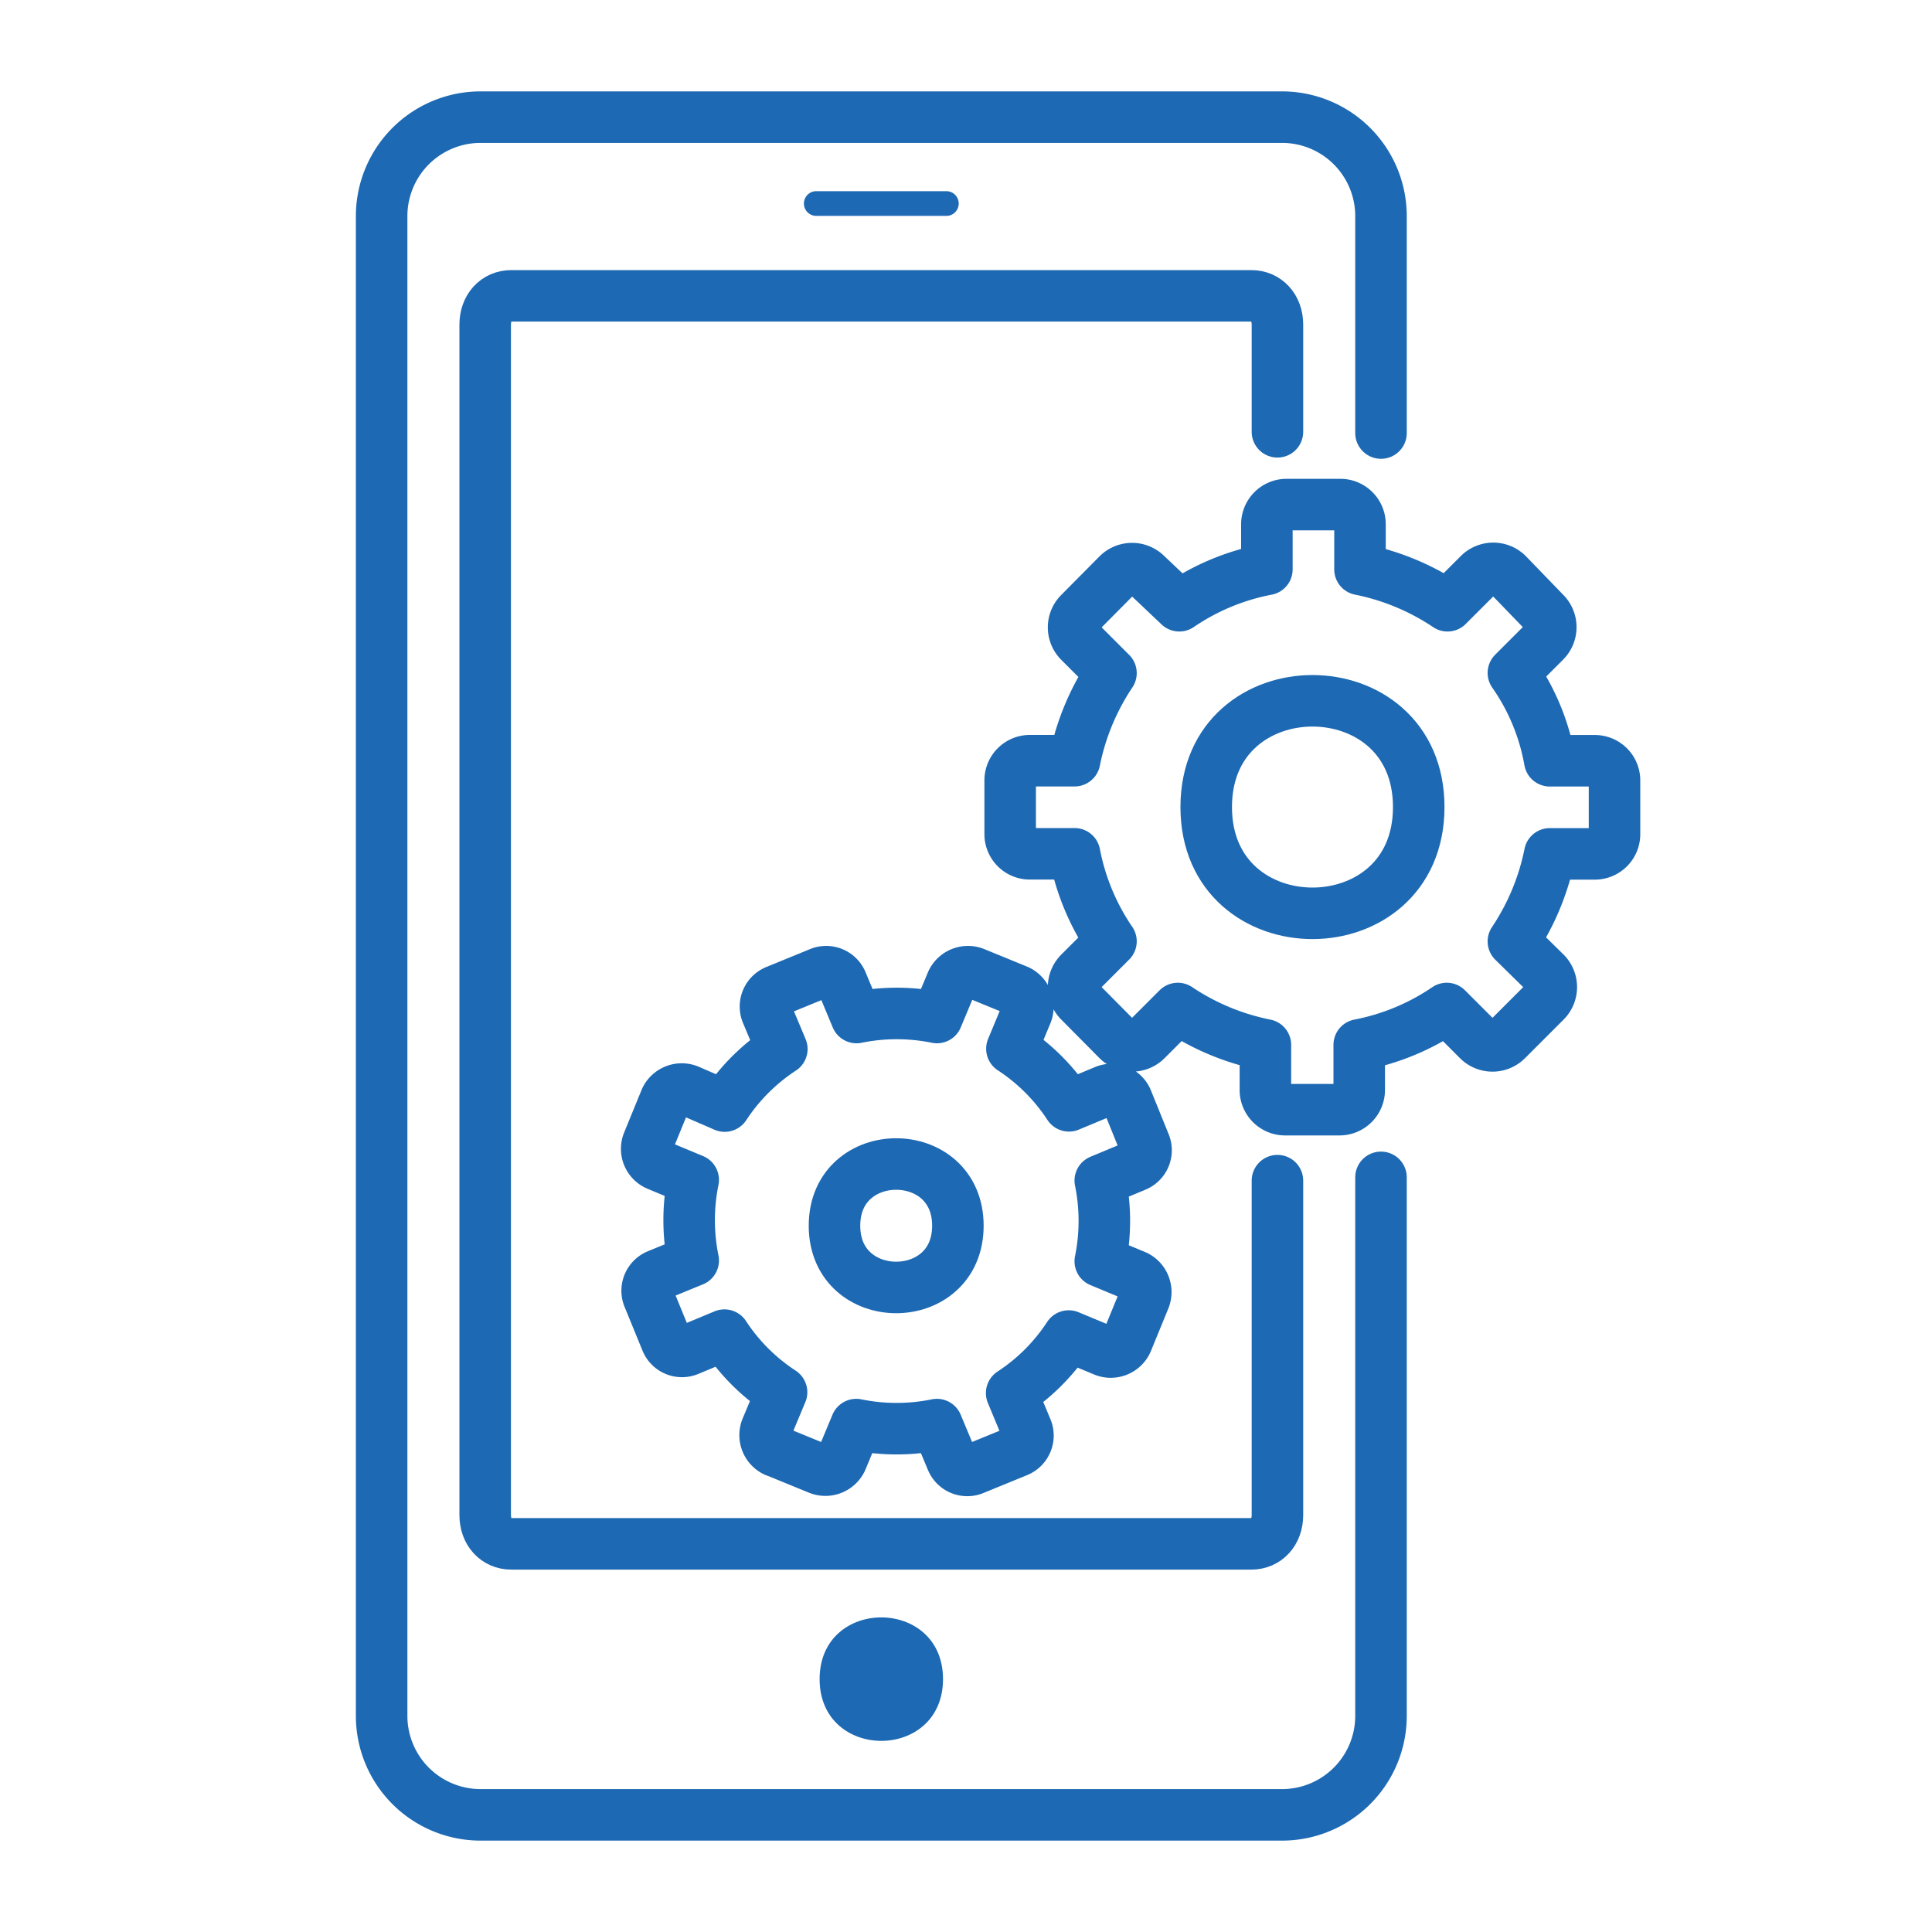
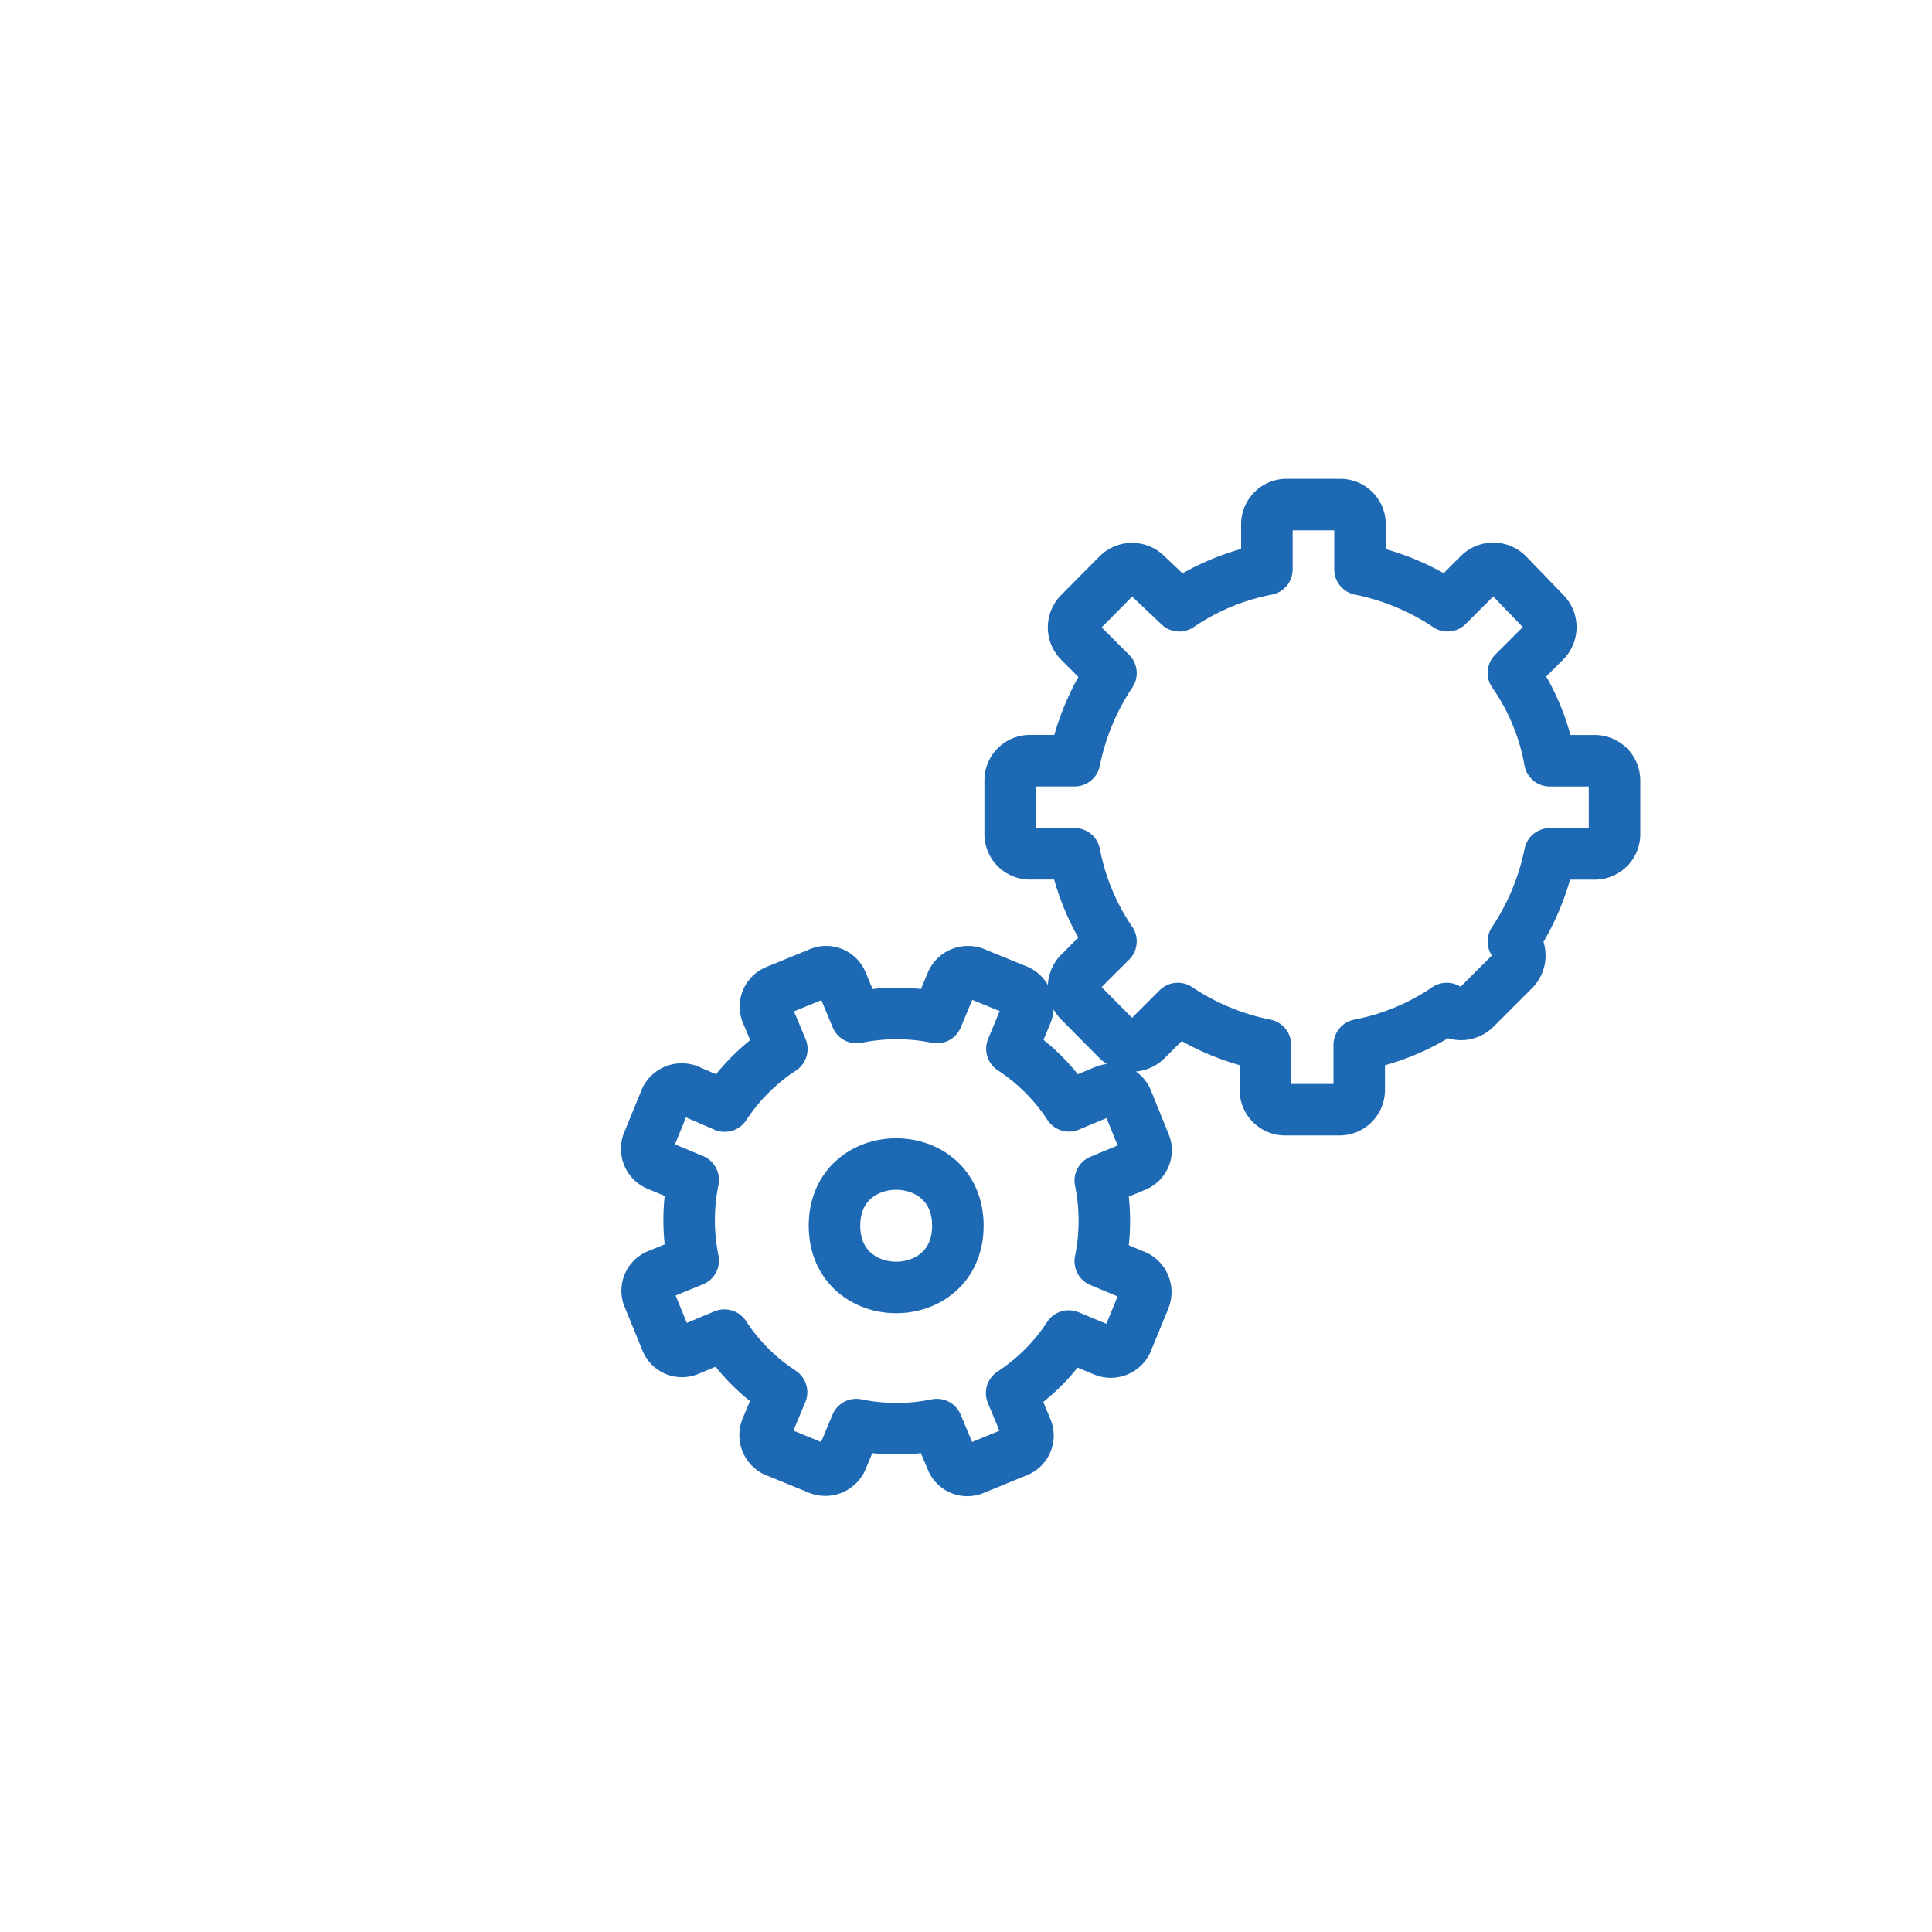
<svg xmlns="http://www.w3.org/2000/svg" id="Layer_1" data-name="Layer 1" viewBox="0 0 300 300">
  <defs>
    <style>.cls-1{fill:none;stroke:#1d69b3;stroke-linecap:round;stroke-linejoin:round;stroke-width:8px;}.cls-2{fill:#1d69b3;}</style>
  </defs>
  <title>platform-blue</title>
-   <path class="cls-1" d="M214.44,182.82v83.66a15.37,15.37,0,0,1-15.32,15.33H74.58a15.37,15.37,0,0,1-15.32-15.33v-233A15.37,15.37,0,0,1,74.58,18.19H199.12a15.37,15.37,0,0,1,15.32,15.33V67.24" />
-   <path class="cls-2" d="M146.43,260.73c0,12.79-19.16,12.79-19.16,0s19.16-12.76,19.16,0" />
-   <path class="cls-2" d="M146.81,29.69H126.89a1.92,1.92,0,1,0,0,3.83h19.92a1.92,1.92,0,1,0,0-3.83Z" />
-   <path class="cls-1" d="M198.36,183.33v51.94c0,2.6-1.69,4.46-4.06,4.46H79.4c-2.37,0-4.06-1.86-4.06-4.46V50.4c0-2.6,1.69-4.46,4.06-4.46H194.3c2.37,0,4.06,1.86,4.06,4.46V67.05" />
-   <path class="cls-1" d="M235,104.49l4.89-4.89a3.14,3.14,0,0,0,0-4.43l-5.8-6a3.14,3.14,0,0,0-4.43,0l-4.89,4.89a37.71,37.71,0,0,0-13.59-5.65v-7a3.06,3.06,0,0,0-3.06-3.06h-8.4a3.06,3.06,0,0,0-3,3.06v7a36.19,36.19,0,0,0-13.6,5.65L178,89.21a3.14,3.14,0,0,0-4.43,0l-5.95,6a3.13,3.13,0,0,0,0,4.42l4.89,4.89a37.76,37.76,0,0,0-5.65,13.6h-7a3.06,3.06,0,0,0-3,3v8.4a3.06,3.06,0,0,0,3,3.06h7a36.15,36.15,0,0,0,5.65,13.59l-4.89,4.89a3.14,3.14,0,0,0,0,4.43l5.95,6a3.14,3.14,0,0,0,4.43,0l4.89-4.89a37.68,37.68,0,0,0,13.6,5.65v7a3.06,3.06,0,0,0,3,3.06H208a3.07,3.07,0,0,0,3.06-3.06v-7a36.31,36.31,0,0,0,13.59-5.65l4.89,4.89a3.14,3.14,0,0,0,4.43,0l6-6a3.14,3.14,0,0,0,0-4.43L235,146.18a37.71,37.71,0,0,0,5.65-13.59h7a3.06,3.06,0,0,0,3.05-3.06v-8.4a3.06,3.06,0,0,0-3.05-3h-7A34.1,34.1,0,0,0,235,104.49ZM120.43,225.34l6.72,2.75a2.78,2.78,0,0,0,3.52-1.38l2.29-5.5a31.22,31.22,0,0,0,12.52,0l2.3,5.5a2.62,2.62,0,0,0,3.51,1.38l6.72-2.75a2.63,2.63,0,0,0,1.37-3.52l-2.29-5.5a30.53,30.53,0,0,0,8.86-8.86l5.51,2.29a2.76,2.76,0,0,0,3.51-1.38l2.75-6.71a2.77,2.77,0,0,0-1.37-3.52l-5.5-2.29a31.46,31.46,0,0,0,0-12.53l5.5-2.29a2.62,2.62,0,0,0,1.37-3.51L175,170.8a2.62,2.62,0,0,0-3.51-1.38l-5.5,2.29a30.53,30.53,0,0,0-8.86-8.86l2.29-5.51a2.77,2.77,0,0,0-1.37-3.51l-6.72-2.75a2.77,2.77,0,0,0-3.52,1.37L145.49,158A31.27,31.27,0,0,0,133,158l-2.29-5.5a2.62,2.62,0,0,0-3.51-1.38l-6.72,2.75a2.63,2.63,0,0,0-1.38,3.52l2.3,5.5a30.69,30.69,0,0,0-8.87,8.86l-5.65-2.45a2.78,2.78,0,0,0-3.52,1.37l-2.75,6.72a2.72,2.72,0,0,0,1.53,3.53l5.5,2.29a31.41,31.41,0,0,0,0,12.52L102.1,198a2.63,2.63,0,0,0-1.37,3.52l2.75,6.72a2.62,2.62,0,0,0,3.51,1.37l5.5-2.29a30.57,30.57,0,0,0,8.87,8.86l-2.3,5.51a2.76,2.76,0,0,0,1.37,3.67Z" />
+   <path class="cls-1" d="M235,104.49l4.89-4.89a3.14,3.14,0,0,0,0-4.43l-5.8-6a3.14,3.14,0,0,0-4.43,0l-4.89,4.89a37.71,37.71,0,0,0-13.59-5.65v-7a3.06,3.06,0,0,0-3.06-3.06h-8.4a3.06,3.06,0,0,0-3,3.06v7a36.19,36.19,0,0,0-13.6,5.65L178,89.21a3.14,3.14,0,0,0-4.43,0l-5.95,6a3.13,3.13,0,0,0,0,4.42l4.89,4.89a37.76,37.76,0,0,0-5.65,13.6h-7a3.06,3.06,0,0,0-3,3v8.4a3.06,3.06,0,0,0,3,3.06h7a36.15,36.15,0,0,0,5.65,13.59l-4.89,4.89a3.14,3.14,0,0,0,0,4.43l5.95,6a3.14,3.14,0,0,0,4.43,0l4.89-4.89a37.68,37.68,0,0,0,13.6,5.65v7a3.06,3.06,0,0,0,3,3.06H208a3.07,3.07,0,0,0,3.06-3.06v-7a36.31,36.31,0,0,0,13.59-5.65a3.14,3.14,0,0,0,4.43,0l6-6a3.14,3.14,0,0,0,0-4.43L235,146.18a37.71,37.71,0,0,0,5.65-13.59h7a3.06,3.06,0,0,0,3.05-3.06v-8.4a3.06,3.06,0,0,0-3.05-3h-7A34.1,34.1,0,0,0,235,104.49ZM120.43,225.34l6.72,2.75a2.78,2.78,0,0,0,3.52-1.38l2.29-5.5a31.22,31.22,0,0,0,12.52,0l2.3,5.5a2.62,2.62,0,0,0,3.51,1.38l6.72-2.75a2.63,2.63,0,0,0,1.37-3.52l-2.29-5.5a30.53,30.53,0,0,0,8.86-8.86l5.51,2.29a2.76,2.76,0,0,0,3.51-1.38l2.75-6.71a2.77,2.77,0,0,0-1.37-3.52l-5.5-2.29a31.46,31.46,0,0,0,0-12.53l5.5-2.29a2.62,2.62,0,0,0,1.37-3.51L175,170.8a2.62,2.62,0,0,0-3.51-1.38l-5.5,2.29a30.53,30.53,0,0,0-8.86-8.86l2.29-5.51a2.77,2.77,0,0,0-1.37-3.51l-6.72-2.75a2.77,2.77,0,0,0-3.52,1.37L145.49,158A31.27,31.27,0,0,0,133,158l-2.29-5.5a2.62,2.62,0,0,0-3.51-1.38l-6.72,2.75a2.63,2.63,0,0,0-1.38,3.52l2.3,5.5a30.69,30.69,0,0,0-8.87,8.86l-5.65-2.45a2.78,2.78,0,0,0-3.52,1.37l-2.75,6.72a2.72,2.72,0,0,0,1.53,3.53l5.5,2.29a31.41,31.41,0,0,0,0,12.52L102.1,198a2.63,2.63,0,0,0-1.37,3.52l2.75,6.72a2.62,2.62,0,0,0,3.51,1.37l5.5-2.29a30.57,30.57,0,0,0,8.87,8.86l-2.3,5.51a2.76,2.76,0,0,0,1.37,3.67Z" />
  <path class="cls-1" d="M148.74,190.33c0,12.78-19.16,12.78-19.16,0s19.16-12.77,19.16,0" />
-   <path class="cls-1" d="M220.3,125.32c0,22-33,22-33,0s33-22,33,0" />
</svg>